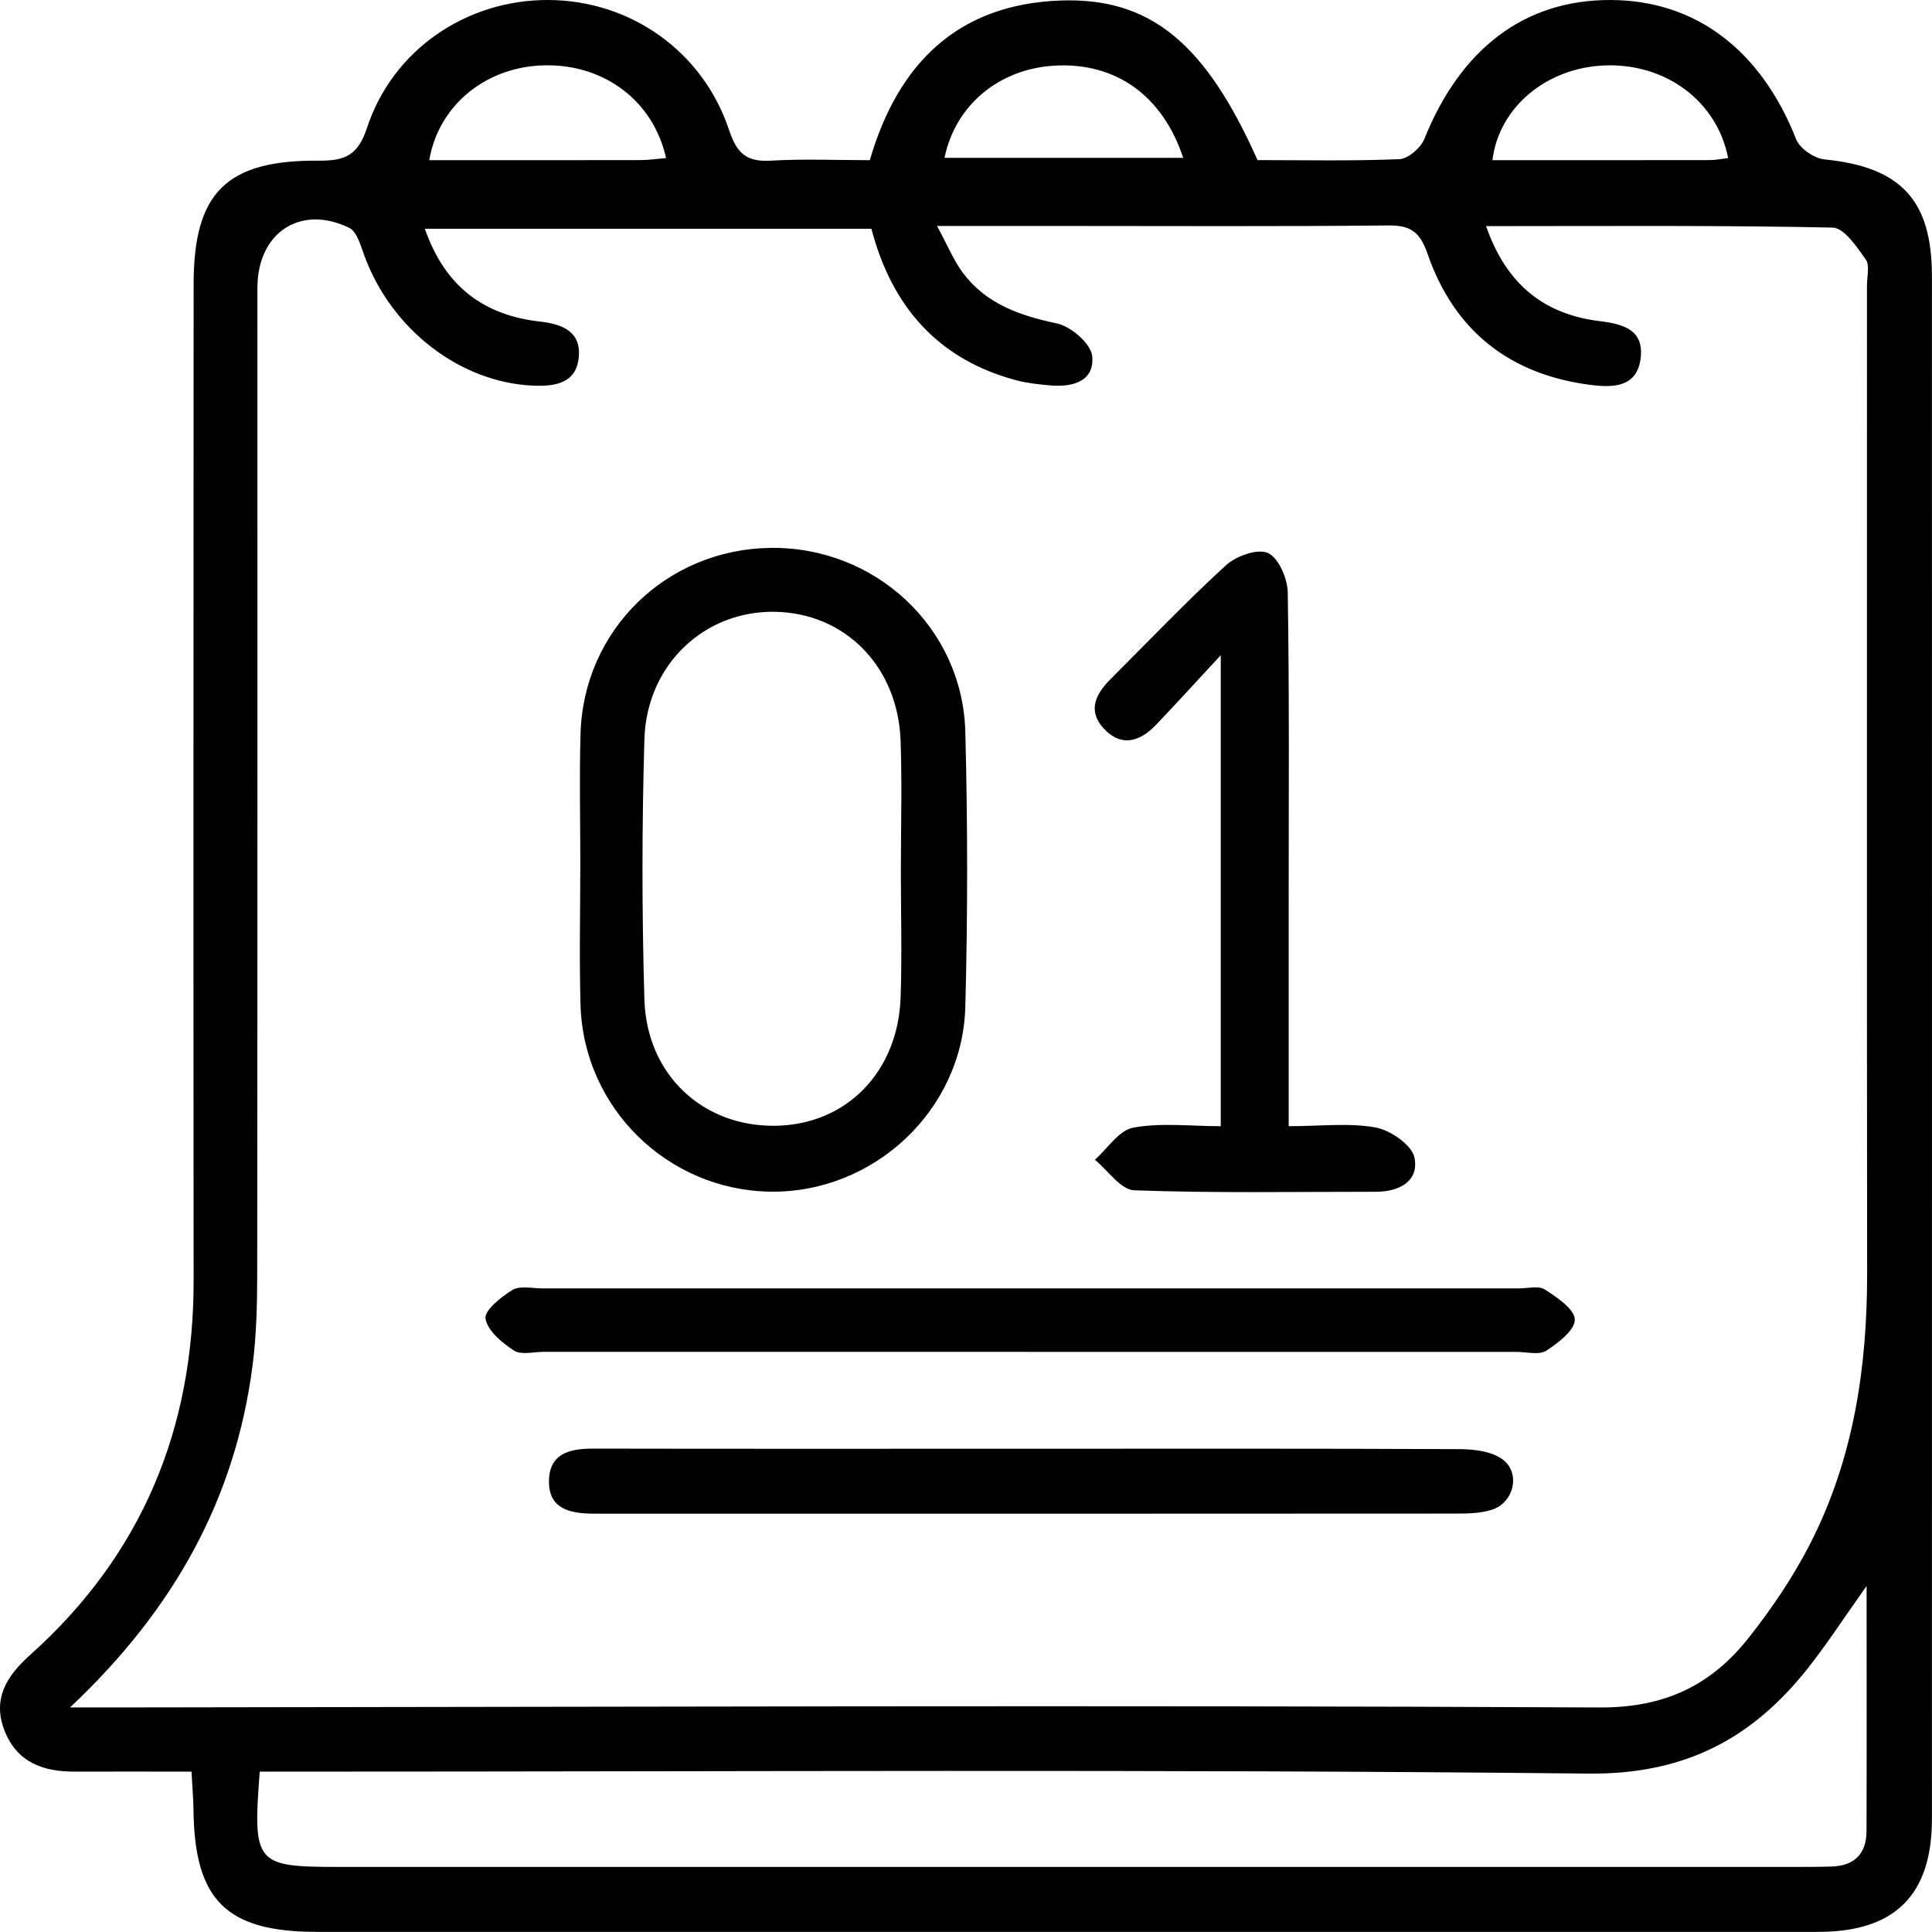
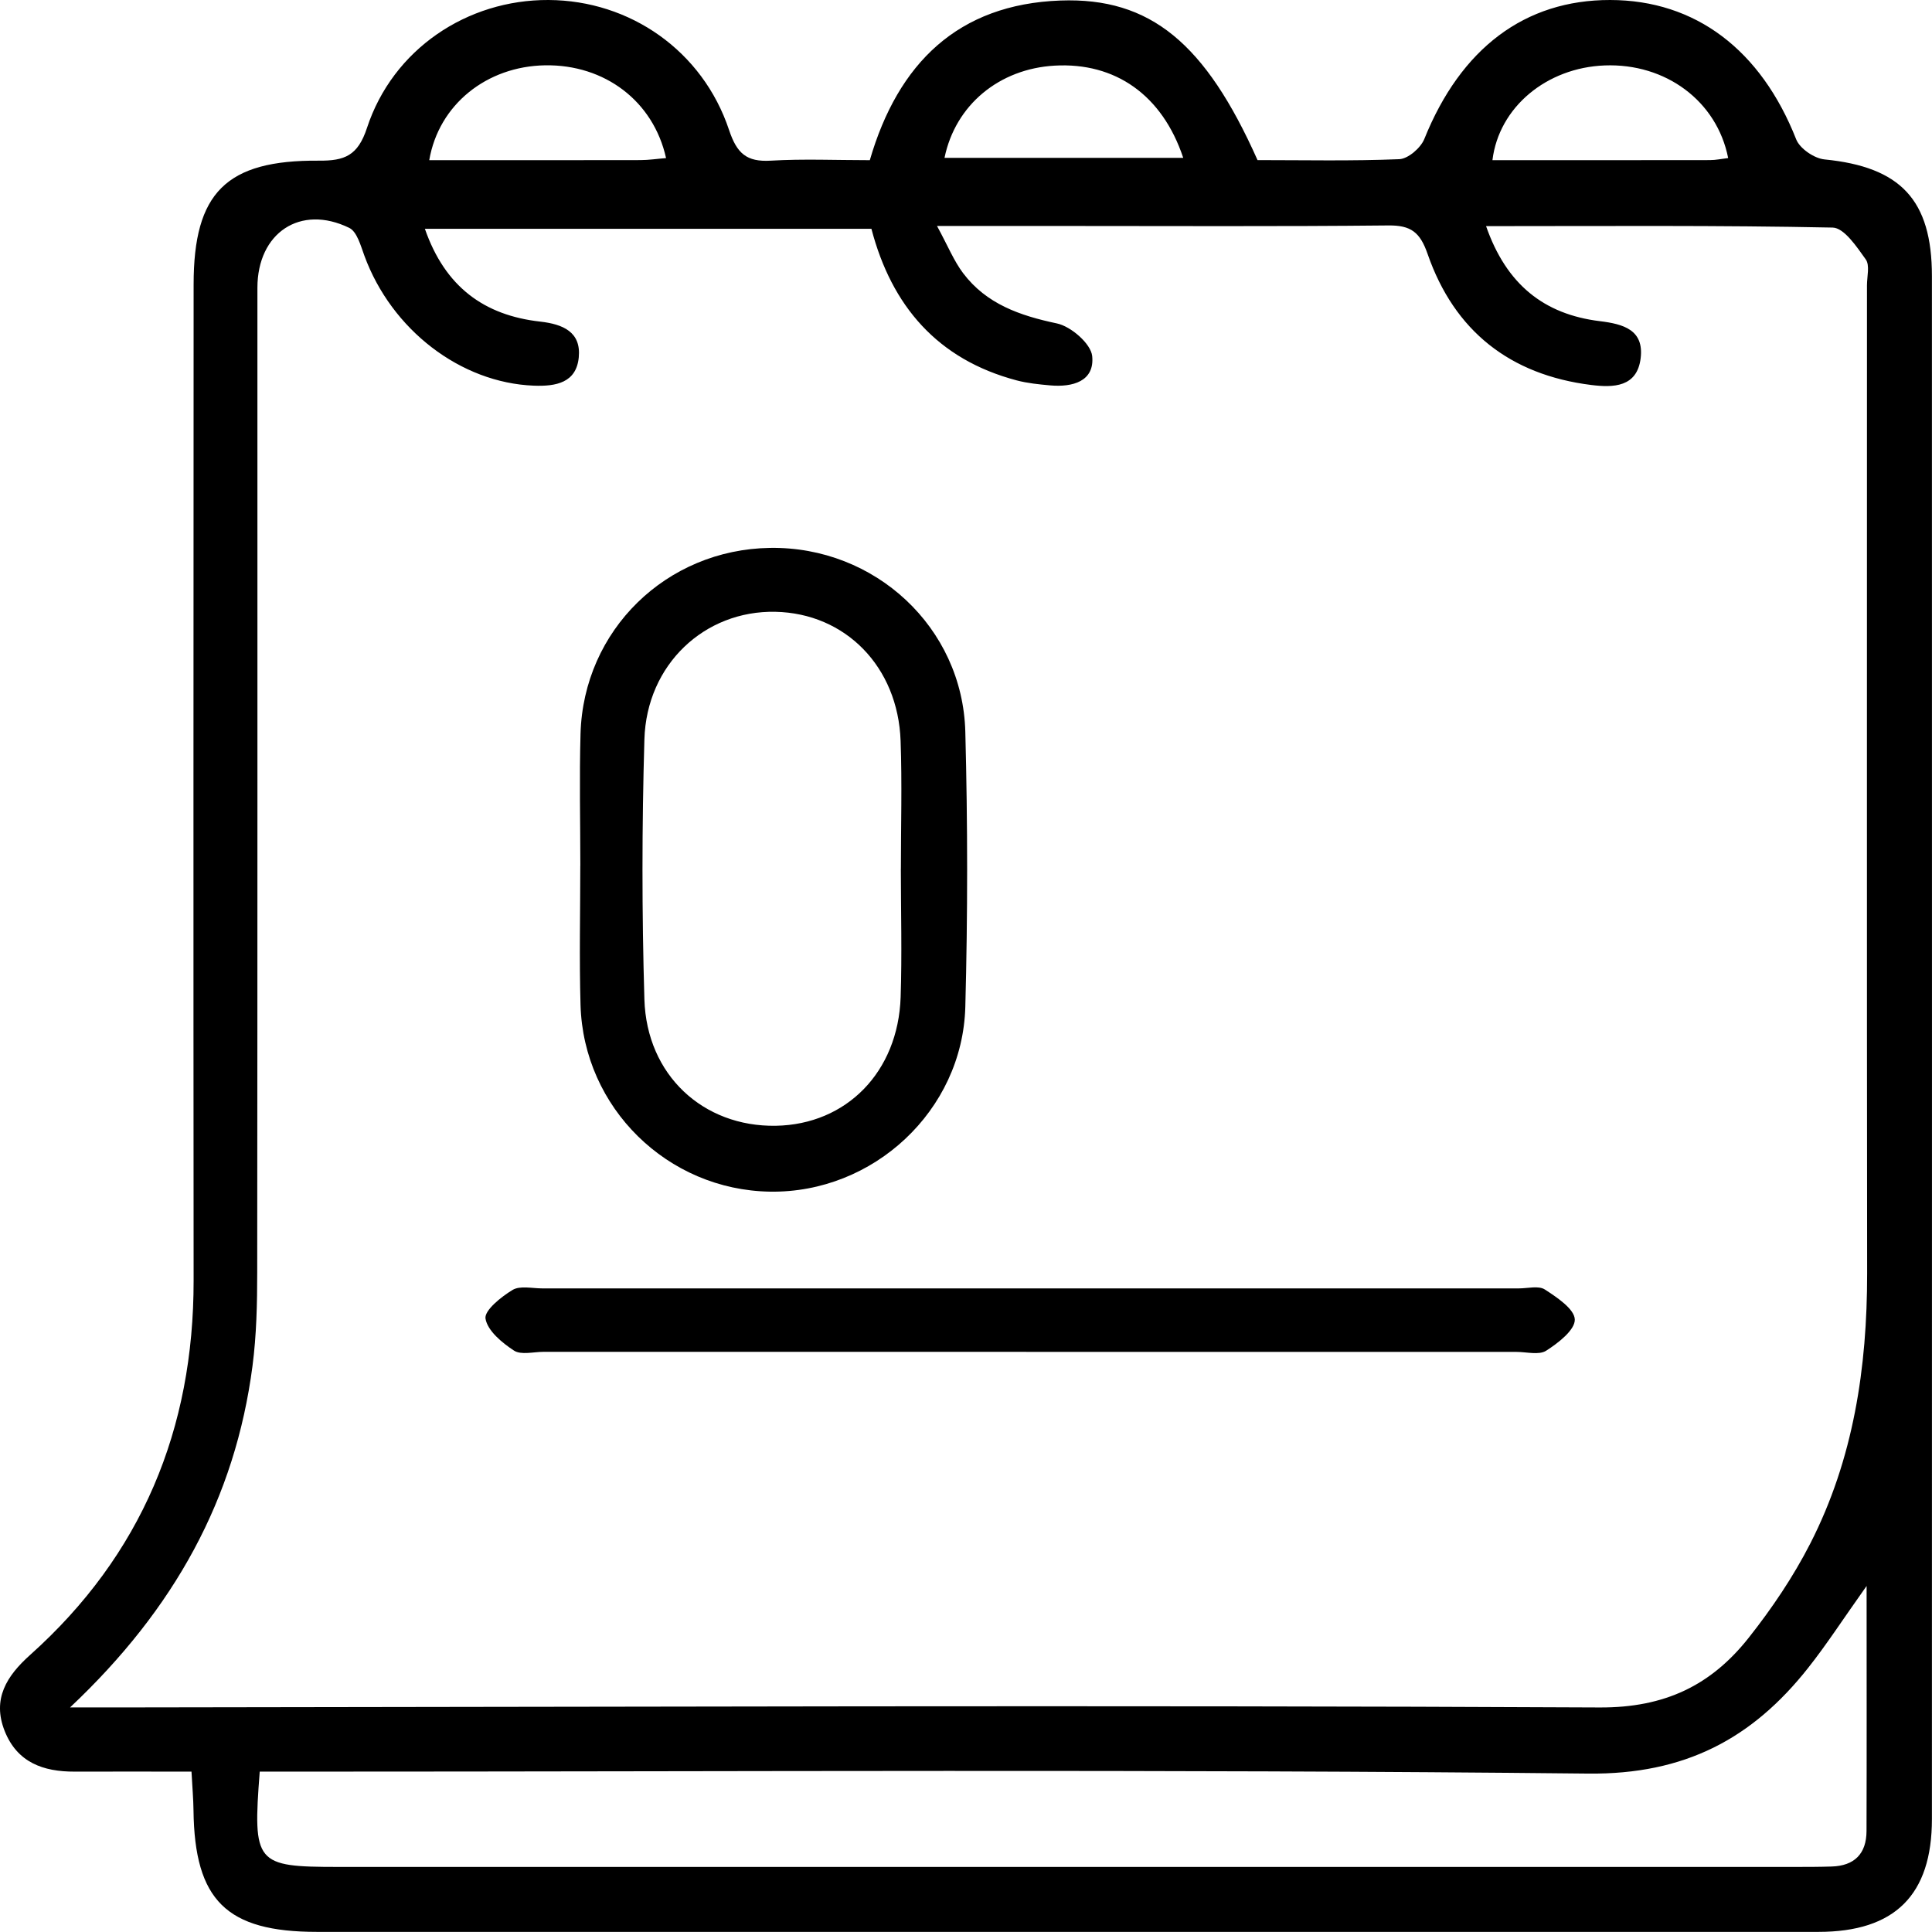
<svg xmlns="http://www.w3.org/2000/svg" id="Capa_2" viewBox="0 0 481.86 481.84">
  <defs>
    <style>.cls-1{fill:#000;stroke-width:0px;}</style>
  </defs>
  <g id="Capa_1-2">
    <path class="cls-1" d="M47.76,441.86c-10.41,0-19.79-.03-29.16,0-7.81.03-14.31-2.28-17.43-10.12-3.18-8,.51-13.76,6.33-18.97,27.83-24.91,40.83-56.29,40.79-93.44-.07-82.8-.03-165.59,0-248.39,0-22.86,8.1-31.05,31.23-30.87,6.41.05,9.73-1.21,12.01-8.17C97.97,12.3,116.46-.1,136.82,0c20.32.1,38.43,12.68,45.01,32.41,1.96,5.87,4.37,8.02,10.42,7.66,8.09-.48,16.24-.12,24.69-.12C223.98,15.74,238.96,1.06,264.48.13c22.46-.81,36.18,10.68,49.16,39.8,11.59,0,23.48.26,35.35-.23,2.21-.09,5.35-2.8,6.25-5.04C364.33,12.08,380.27-.03,401.59,0c21.32.03,37.61,12.46,46.4,34.76.91,2.3,4.5,4.75,7.06,5,18.95,1.87,26.79,10.06,26.79,29.11.02,128.27.02,256.54,0,384.81,0,18.96-9.25,28.15-28.31,28.15-124.82.02-249.64.01-374.46,0-22.59,0-30.54-7.86-30.81-30.34-.03-2.77-.28-5.53-.5-9.64ZM17.46,425.85c6.38,0,10.06,0,13.74,0,122.59-.13,245.18-.6,367.76.01,16.36.08,27.84-5.58,37.18-17.38,5.79-7.32,11.12-15.21,15.36-23.51,10.78-21.08,14.2-43.88,14.18-67.38-.09-82.14-.03-164.29-.04-246.43,0-2.19.75-4.98-.3-6.46-2.24-3.13-5.39-7.88-8.26-7.94-28.43-.59-56.88-.36-86.44-.36,5.06,14.52,14.42,21.99,28.37,23.7,5.89.72,11.06,2.16,10.18,9.27-.89,7.2-6.78,7.34-12.32,6.65-20.25-2.53-34.14-13.45-40.81-32.67-1.88-5.43-4.16-7.18-9.79-7.12-27.27.28-54.55.13-81.83.13-9.6,0-19.21,0-30.74,0,2.72,5,4.2,8.7,6.51,11.77,5.82,7.71,14.17,10.59,23.4,12.54,3.5.74,8.47,5.05,8.79,8.13.65,6.33-4.9,7.82-10.48,7.32-2.79-.25-5.63-.53-8.33-1.24-19.76-5.22-31.21-18.57-36.25-37.81h-111.37c5.04,14.49,14.79,21.57,28.73,23.14,5.7.64,10.26,2.58,9.65,8.91-.61,6.33-5.64,7.29-11.23,7.07-18.22-.71-35.47-13.91-42.25-32.44-.91-2.48-1.83-5.96-3.76-6.91-12.19-5.95-22.91,1.23-22.91,14.95,0,81.83.03,163.66-.05,245.49,0,7.82-.17,15.7-1.18,23.44-4.31,32.94-19.32,60.47-45.5,85.13ZM465.56,395.54c-6,8.45-10.02,14.68-14.6,20.46-13.95,17.66-30.78,26.61-54.84,26.35-106.59-1.12-213.19-.49-319.79-.49h-11.55c-1.76,22.99-1.08,23.76,19.57,23.77,121.02,0,242.04,0,363.06,0,3.13,0,6.27,0,9.4-.1,5.7-.17,8.7-3.18,8.72-8.85.06-19.41.02-38.82.02-61.14ZM295.11,39.37c-5.22-15.69-16.98-23.87-32.09-23-13.78.79-24.73,9.77-27.45,23h59.54ZM431.02,39.41c-2.8-14.21-15.58-23.67-30.79-23.09-14.47.55-26.39,10.4-28,23.63,18.12,0,36.19.01,54.25-.02,1.5,0,3.01-.33,4.54-.51ZM166.12,39.42c-3.15-14.19-15.3-23.37-30.16-23.13-14.55.24-26.53,9.77-28.9,23.66,17.63,0,35.14.02,52.64-.02,2.12,0,4.24-.33,6.42-.5Z" />
    <path class="cls-1" d="M144.74,215.89c0-10.96-.26-21.93.05-32.89.73-25.84,21.39-45.96,47.26-46.35,26.13-.4,48.03,19.78,48.71,45.87.6,22.85.61,45.74,0,68.59-.69,25.9-22.95,46.5-48.71,46.1-25.56-.4-46.52-20.9-47.26-46.55-.33-11.58-.06-23.18-.06-34.77ZM224.69,216.74c0-10.65.31-21.31-.07-31.95-.65-18.53-13.78-31.84-31.24-32.2-17.64-.36-32.12,13.13-32.66,31.84-.63,21.59-.64,43.24,0,64.83.57,18.89,14.67,31.82,32.77,31.52,17.61-.3,30.52-13.4,31.14-32.1.35-10.64.06-21.3.05-31.95Z" />
-     <path class="cls-1" d="M321.43,280.88c8.12,0,15.12-.88,21.73.34,3.71.69,9.05,4.43,9.64,7.56,1.12,5.89-3.89,8.47-9.71,8.46-20.07-.01-40.15.36-60.2-.37-3.36-.12-6.55-4.96-9.81-7.62,3.16-2.79,5.99-7.34,9.54-8,6.9-1.28,14.21-.37,21.85-.37v-117.47c-6.56,7.07-11.28,12.29-16.15,17.37-4,4.18-8.63,5.66-13.03.93-4.11-4.43-2.03-8.62,1.69-12.33,9.55-9.52,18.85-19.31,28.79-28.4,2.53-2.31,7.89-4.23,10.46-3.06,2.67,1.21,4.9,6.38,4.95,9.85.41,25.71.23,51.42.23,77.14,0,18.15,0,36.3,0,55.97Z" />
    <path class="cls-1" d="M255.97,337.16c-40.13,0-80.26,0-120.39,0-2.51,0-5.61.84-7.39-.31-2.98-1.95-6.6-4.94-7.1-7.97-.34-2.03,3.9-5.44,6.74-7.15,1.87-1.13,4.89-.39,7.4-.39,81.2-.01,162.4,0,243.61,0,2.19,0,4.91-.74,6.47.28,3.02,1.96,7.4,4.88,7.46,7.49.06,2.6-4.13,5.85-7.14,7.77-1.8,1.15-4.88.3-7.39.3-40.76,0-81.52,0-122.27,0Z" />
-     <path class="cls-1" d="M257.87,361.33c35.4,0,70.81-.07,106.21.1,3.56.02,7.76.52,10.52,2.44,4.74,3.29,3.12,10.87-2.52,12.68-3.18,1.02-6.79.95-10.2.95-69.87.05-139.73.04-209.6.04-1.57,0-3.13,0-4.7-.02-5.4-.11-10.57-1.15-10.66-7.82-.09-7.09,4.99-8.41,10.98-8.4,36.66.07,73.31.03,109.97.03Z" />
+     <path class="cls-1" d="M257.87,361.33Z" />
  </g>
</svg>